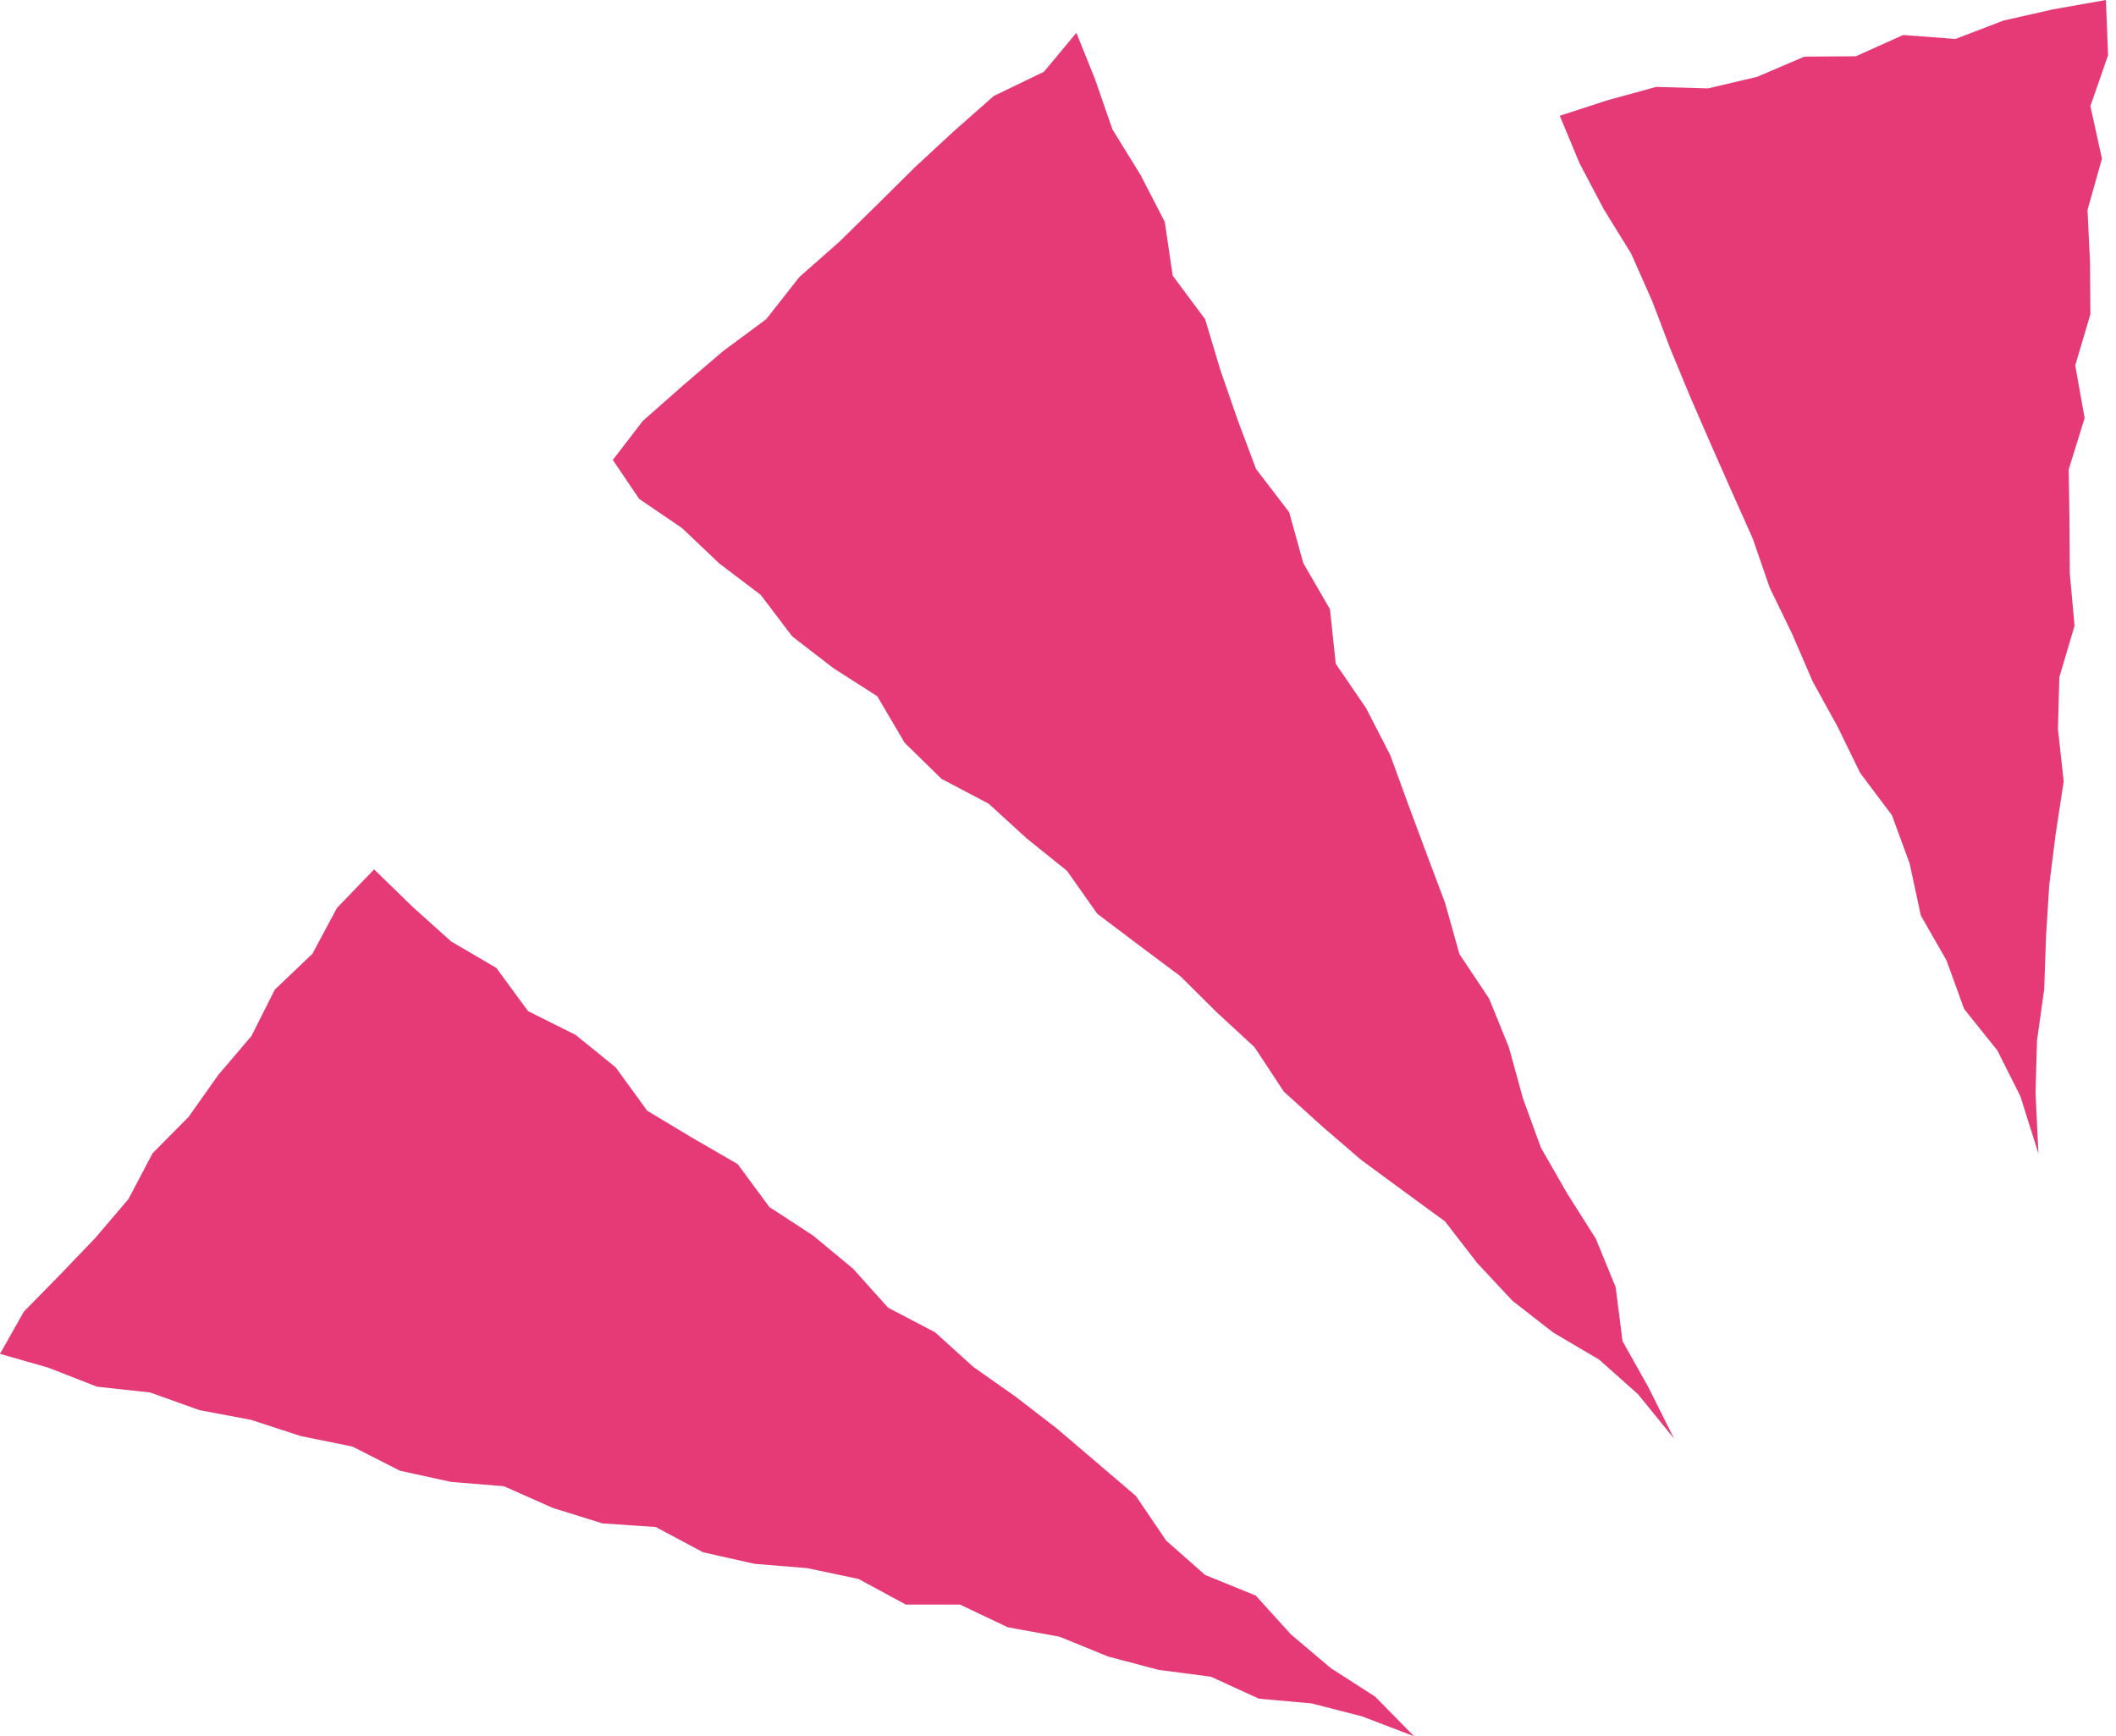
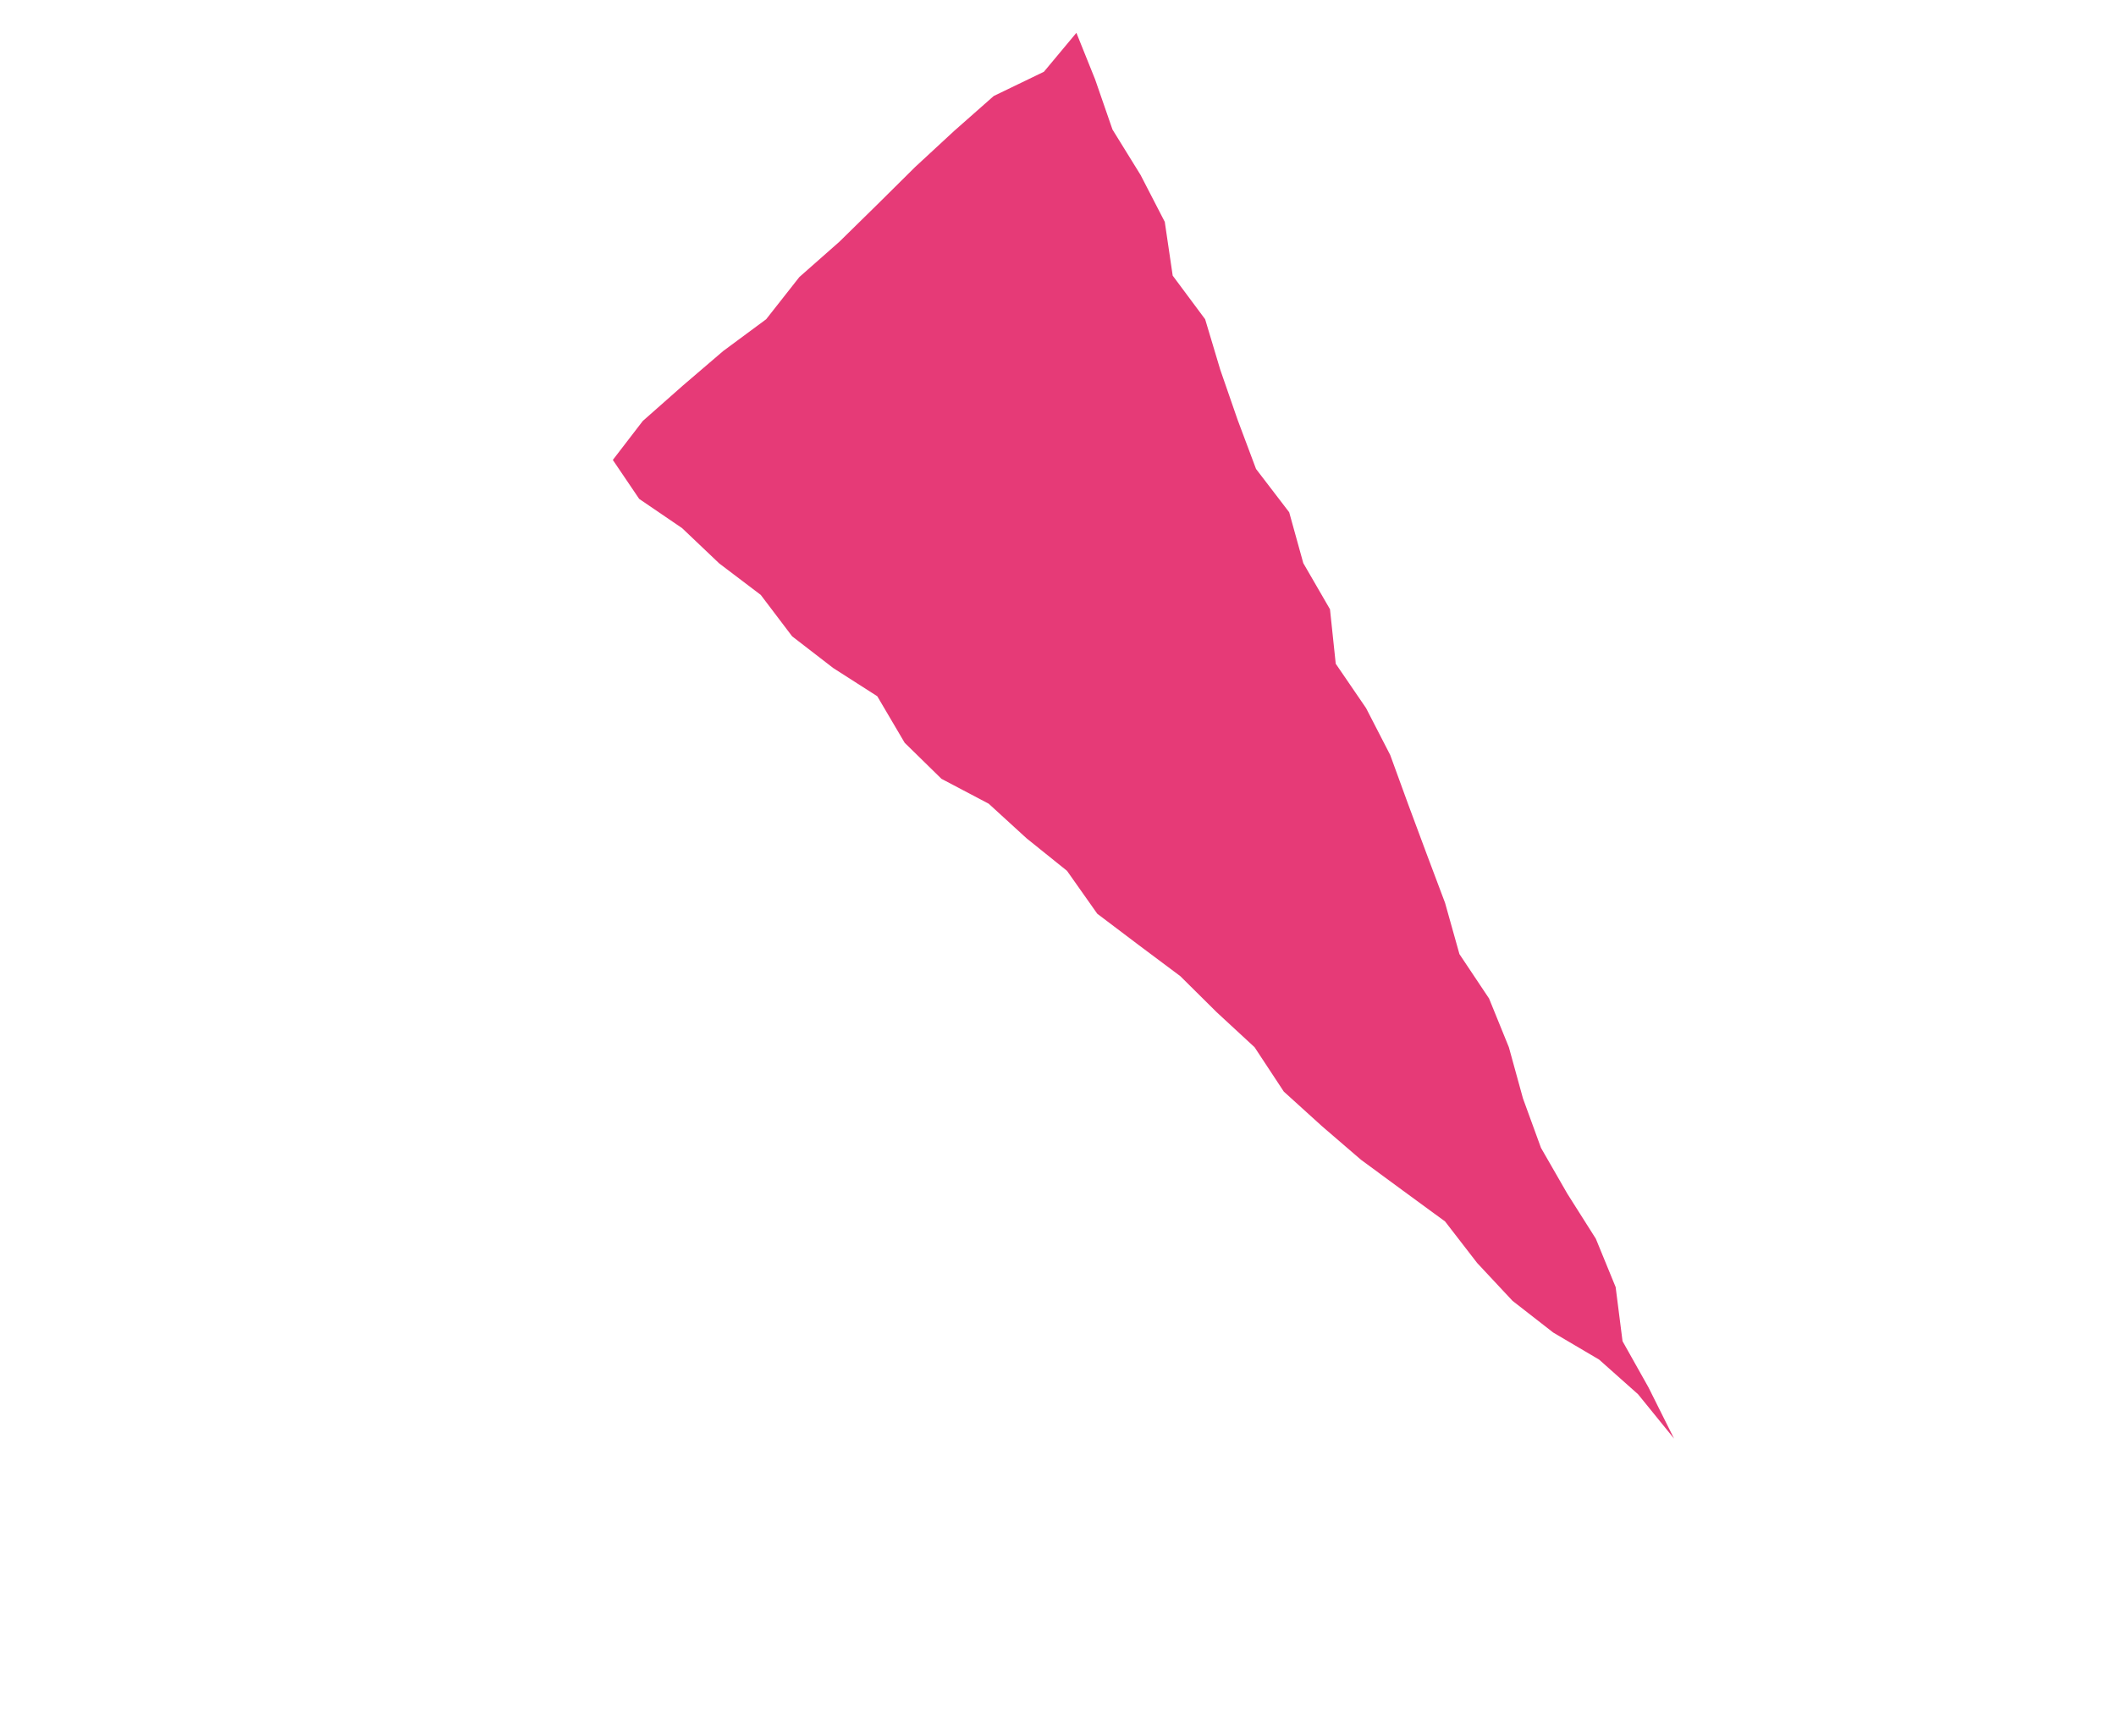
<svg xmlns="http://www.w3.org/2000/svg" width="39" height="32" viewBox="0 0 39 32" fill="none">
-   <path d="M26.062 32L25.105 31.634L24.174 31.395L23.203 31.308L22.319 30.903L21.355 30.777L20.424 30.531L19.527 30.165L18.576 29.992L17.692 29.573H16.695L15.823 29.101L14.879 28.902L13.902 28.822L12.958 28.609L12.087 28.144L11.103 28.077L10.186 27.791L9.288 27.392L8.317 27.313L7.373 27.107L6.496 26.661L5.545 26.468L4.627 26.169L3.677 25.99L2.766 25.664L1.788 25.558L0.884 25.205L0 24.953L0.439 24.175L1.104 23.497L1.755 22.818L2.367 22.1L2.812 21.256L3.477 20.584L4.022 19.813L4.634 19.095L5.066 18.238L5.758 17.579L6.21 16.735L6.895 16.023L7.606 16.715L8.317 17.353L9.148 17.839L9.733 18.636L10.611 19.075L11.349 19.674L11.928 20.471L12.758 20.97L13.596 21.455L14.181 22.247L14.986 22.772L15.724 23.384L16.369 24.102L17.233 24.554L17.938 25.192L18.722 25.744L19.48 26.329L20.205 26.947L20.936 27.572L21.495 28.396L22.213 29.028L23.144 29.407L23.795 30.125L24.526 30.743L25.344 31.269L26.062 32Z" fill="#E63A77" />
  <path d="M30.855 26.515L30.383 25.57L29.905 24.719L29.778 23.722L29.413 22.831L28.887 22L28.402 21.156L28.07 20.245L27.81 19.301L27.445 18.403L26.899 17.585L26.634 16.641L26.294 15.737L25.955 14.826L25.623 13.915L25.178 13.051L24.619 12.233L24.513 11.229L24.021 10.379L23.761 9.441L23.15 8.643L22.811 7.739L22.491 6.815L22.212 5.884L21.614 5.08L21.468 4.089L21.022 3.225L20.504 2.387L20.184 1.463L19.839 0.605L19.24 1.323L18.316 1.769L17.585 2.414L16.867 3.078L16.169 3.77L15.471 4.455L14.733 5.106L14.121 5.884L13.33 6.469L12.585 7.107L11.847 7.759L11.295 8.477L11.781 9.195L12.572 9.734L13.257 10.385L14.021 10.964L14.6 11.728L15.358 12.313L16.169 12.832L16.674 13.69L17.352 14.354L18.223 14.813L18.921 15.451L19.666 16.05L20.224 16.841L20.989 17.419L21.754 17.991L22.425 18.656L23.123 19.301L23.662 20.119L24.366 20.757L25.084 21.375L25.862 21.947L26.634 22.512L27.225 23.277L27.877 23.975L28.628 24.56L29.473 25.058L30.191 25.697L30.855 26.515Z" fill="#E63A77" />
-   <path d="M28.748 2.134L29.626 1.848L30.523 1.602L31.481 1.629L32.385 1.416L33.256 1.044L34.206 1.037L35.077 0.645L36.041 0.718L36.926 0.379L37.837 0.173L38.814 -2.73429e-05L38.854 1.017L38.528 1.955L38.741 2.925L38.475 3.869L38.521 4.833L38.528 5.791L38.249 6.735L38.422 7.706L38.129 8.65L38.142 9.607L38.149 10.571L38.236 11.535L37.956 12.479L37.93 13.437L38.036 14.401L37.89 15.358L37.77 16.309L37.71 17.266L37.677 18.23L37.544 19.181L37.517 20.145L37.571 21.262L37.238 20.205L36.813 19.36L36.201 18.596L35.875 17.698L35.403 16.874L35.197 15.917L34.871 15.026L34.286 14.248L33.867 13.39L33.409 12.559L33.03 11.681L32.617 10.83L32.305 9.926L31.919 9.062L31.534 8.191L31.155 7.32L30.789 6.436L30.45 5.545L30.064 4.674L29.559 3.856L29.114 3.012L28.748 2.134Z" fill="#E63A77" />
</svg>